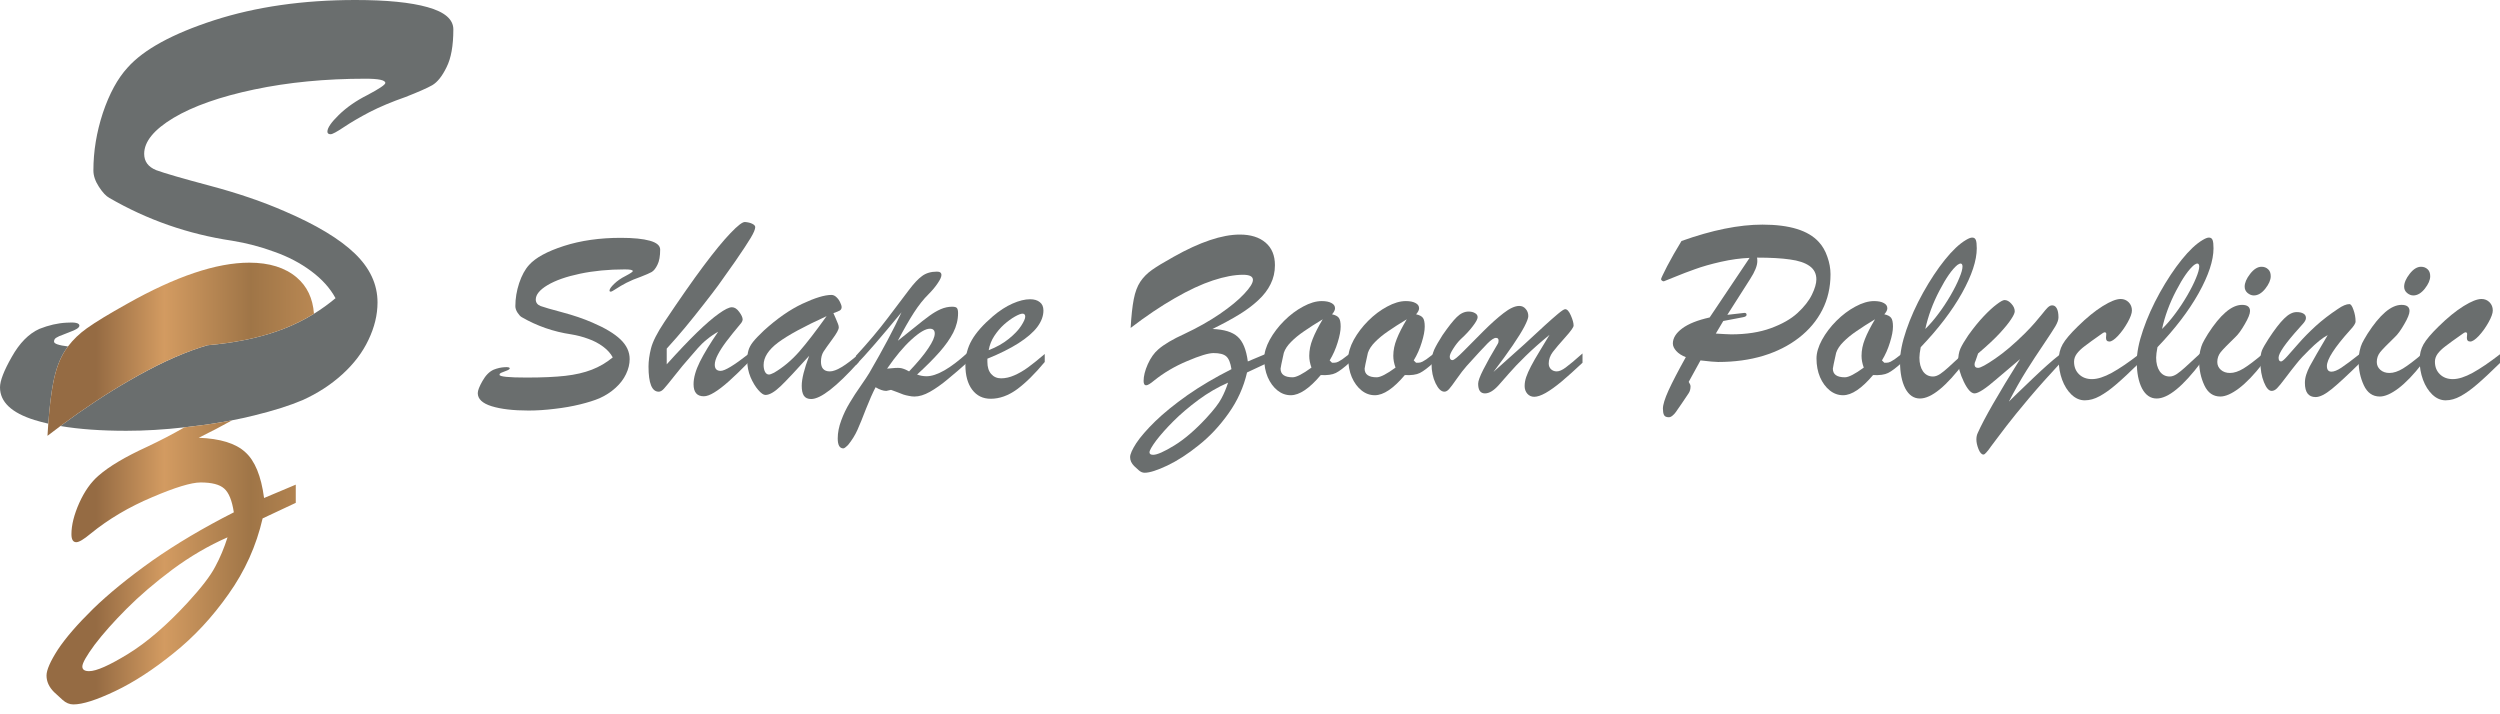
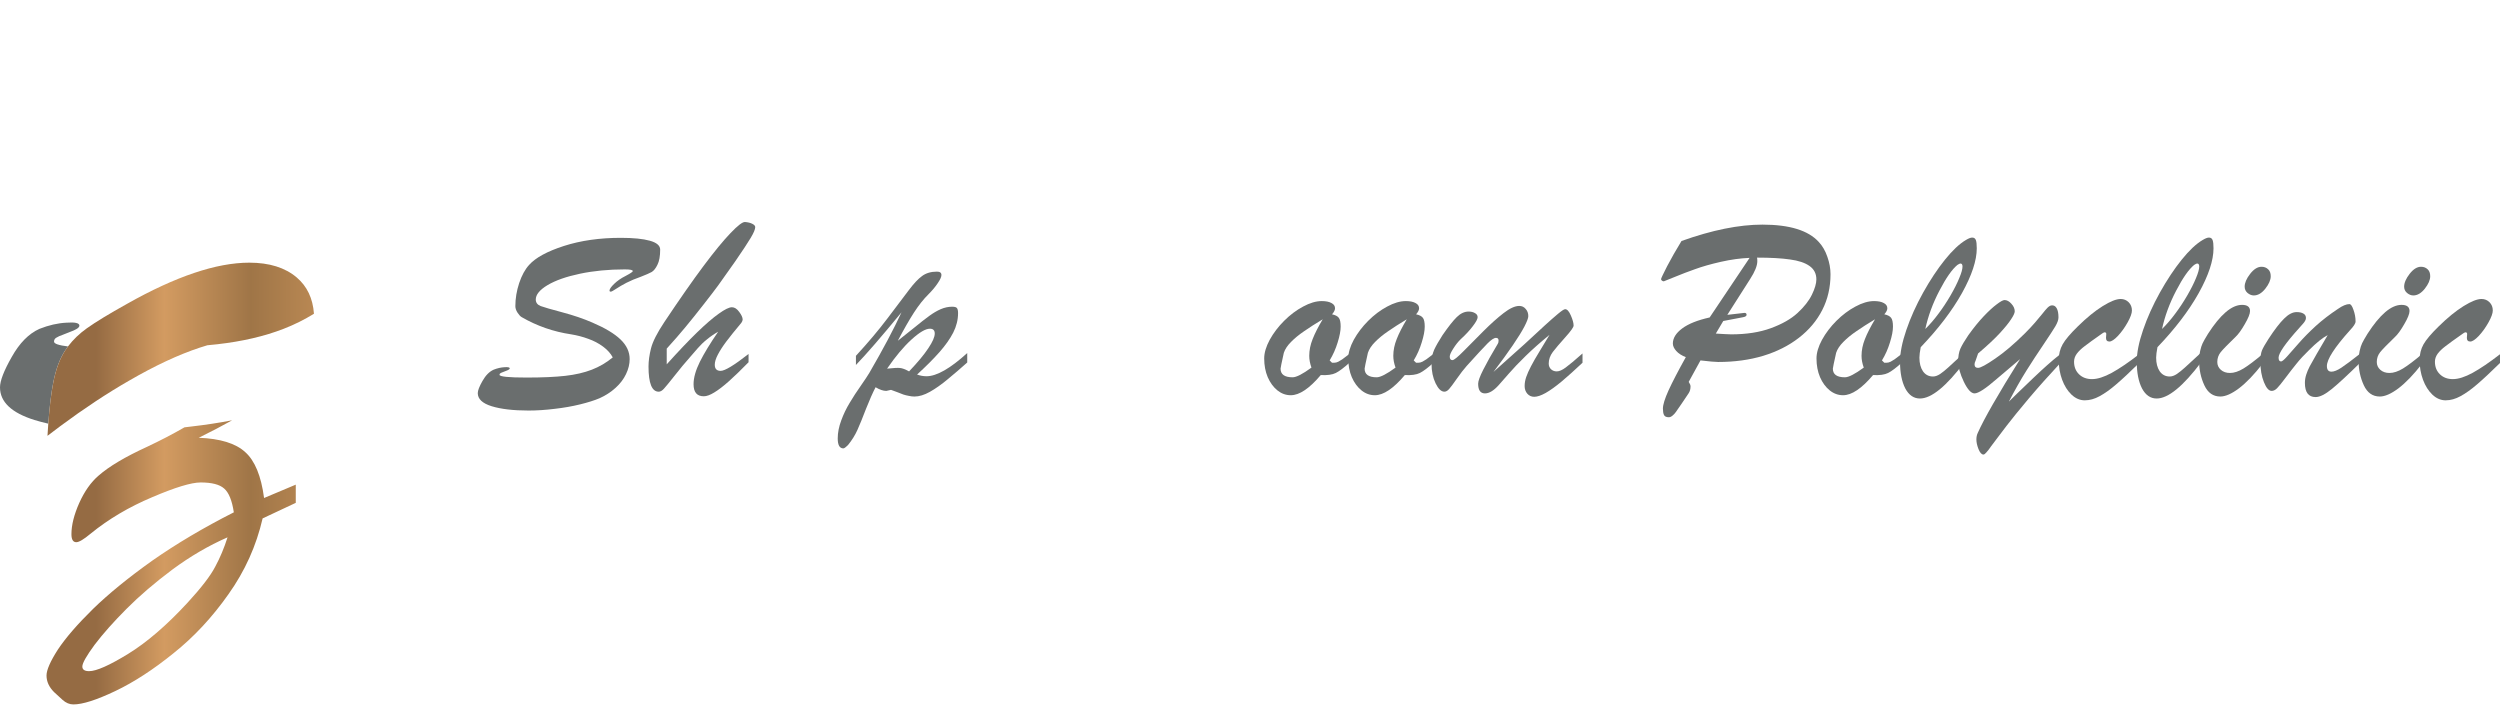
<svg xmlns="http://www.w3.org/2000/svg" width="231" height="66" viewBox="0 0 231 66" fill="none">
  <path d="M231 32.732V33.542C230.137 34.389 229.431 35.047 228.883 35.514C228.342 35.982 227.834 36.345 227.358 36.603C226.89 36.861 226.431 36.99 225.979 36.99C225.535 36.99 225.128 36.817 224.757 36.47C224.386 36.115 224.096 35.656 223.886 35.091C223.676 34.518 223.571 33.913 223.571 33.276C223.571 32.728 223.692 32.24 223.934 31.812C224.176 31.385 224.644 30.832 225.338 30.155C226.16 29.348 226.923 28.727 227.624 28.291C228.334 27.848 228.891 27.626 229.294 27.626C229.584 27.626 229.83 27.727 230.032 27.928C230.234 28.13 230.334 28.384 230.334 28.691C230.334 28.949 230.201 29.316 229.935 29.792C229.669 30.267 229.371 30.683 229.04 31.038C228.709 31.385 228.447 31.558 228.254 31.558C228.044 31.558 227.939 31.445 227.939 31.219C227.947 31.155 227.951 31.094 227.951 31.038C227.959 30.981 227.963 30.925 227.963 30.868C227.963 30.772 227.927 30.719 227.854 30.711C227.79 30.695 227.709 30.723 227.612 30.796C226.806 31.36 226.253 31.76 225.955 31.994C225.656 32.219 225.418 32.449 225.241 32.683C225.072 32.917 224.987 33.163 224.987 33.421C224.987 33.897 225.14 34.284 225.447 34.583C225.753 34.881 226.152 35.03 226.644 35.03C227.153 35.03 227.761 34.837 228.471 34.45C229.189 34.054 230.032 33.482 231 32.732Z" fill="#6A6E6E" />
  <path d="M222.99 27.299C222.789 27.299 222.595 27.222 222.41 27.069C222.232 26.916 222.143 26.722 222.143 26.488C222.143 26.134 222.313 25.738 222.652 25.303C222.99 24.867 223.341 24.649 223.704 24.649C223.946 24.649 224.148 24.726 224.309 24.879C224.47 25.024 224.551 25.238 224.551 25.52C224.551 25.867 224.386 26.25 224.055 26.67C223.724 27.089 223.369 27.299 222.99 27.299ZM223.813 32.707V33.59C223.031 34.599 222.301 35.361 221.623 35.877C220.946 36.385 220.369 36.639 219.893 36.639C219.232 36.639 218.74 36.292 218.417 35.599C218.094 34.905 217.933 34.147 217.933 33.324C217.933 33.01 217.965 32.711 218.03 32.429C218.094 32.139 218.171 31.901 218.26 31.715C218.348 31.53 218.514 31.239 218.756 30.844C219.901 29.061 220.95 28.17 221.902 28.17C222.394 28.17 222.64 28.36 222.64 28.739C222.64 28.997 222.478 29.4 222.156 29.949C221.841 30.497 221.559 30.888 221.309 31.122C220.607 31.8 220.147 32.272 219.929 32.538C219.72 32.804 219.615 33.106 219.615 33.445C219.615 33.736 219.724 33.978 219.942 34.171C220.159 34.365 220.442 34.462 220.788 34.462C221.168 34.462 221.583 34.324 222.035 34.05C222.494 33.768 223.087 33.32 223.813 32.707Z" fill="#6A6E6E" />
  <path d="M217.135 30.518C215.715 32.099 215.005 33.2 215.005 33.821C215.005 34.168 215.146 34.342 215.429 34.342C215.663 34.342 215.965 34.221 216.336 33.979C216.715 33.729 217.304 33.289 218.102 32.66V33.495C216.957 34.624 216.078 35.439 215.465 35.939C214.852 36.439 214.352 36.689 213.965 36.689C213.303 36.689 212.973 36.253 212.973 35.382C212.973 35.124 213.013 34.87 213.094 34.62C213.174 34.37 213.283 34.112 213.42 33.846C213.565 33.571 213.783 33.184 214.074 32.684C214.364 32.176 214.699 31.603 215.078 30.966C214.618 31.2 214.041 31.664 213.348 32.357C212.896 32.793 212.513 33.208 212.198 33.604C211.884 33.991 211.545 34.426 211.182 34.91C210.827 35.386 210.565 35.709 210.396 35.878C210.234 36.039 210.069 36.12 209.9 36.12C209.641 36.12 209.403 35.85 209.186 35.309C208.968 34.769 208.859 34.14 208.859 33.422C208.859 32.978 208.907 32.632 209.004 32.382C209.109 32.132 209.311 31.777 209.609 31.317C210.166 30.462 210.646 29.837 211.049 29.442C211.452 29.038 211.839 28.837 212.21 28.837C212.468 28.837 212.674 28.881 212.827 28.97C212.989 29.058 213.069 29.196 213.069 29.381C213.069 29.462 213.045 29.547 212.997 29.635C212.948 29.724 212.892 29.805 212.827 29.877C212.771 29.95 212.646 30.091 212.452 30.301C211.178 31.712 210.541 32.628 210.541 33.047C210.541 33.281 210.617 33.398 210.771 33.398C210.867 33.398 211.053 33.245 211.327 32.938C211.609 32.624 211.968 32.216 212.404 31.716C212.848 31.208 213.368 30.68 213.965 30.131C214.57 29.583 215.255 29.054 216.021 28.546C216.449 28.248 216.804 28.099 217.086 28.099C217.215 28.099 217.34 28.276 217.461 28.631C217.59 28.986 217.655 29.345 217.655 29.708C217.655 29.885 217.481 30.155 217.135 30.518Z" fill="#6A6E6E" />
  <path d="M208.254 27.299C208.052 27.299 207.859 27.222 207.673 27.069C207.496 26.916 207.407 26.722 207.407 26.488C207.407 26.134 207.576 25.738 207.915 25.303C208.254 24.867 208.605 24.649 208.968 24.649C209.21 24.649 209.411 24.726 209.573 24.879C209.734 25.024 209.815 25.238 209.815 25.52C209.815 25.867 209.649 26.25 209.319 26.67C208.988 27.089 208.633 27.299 208.254 27.299ZM209.077 32.707V33.59C208.294 34.599 207.564 35.361 206.887 35.877C206.209 36.385 205.633 36.639 205.157 36.639C204.495 36.639 204.003 36.292 203.681 35.599C203.358 34.905 203.197 34.147 203.197 33.324C203.197 33.01 203.229 32.711 203.293 32.429C203.358 32.139 203.435 31.901 203.523 31.715C203.612 31.53 203.777 31.239 204.019 30.844C205.165 29.061 206.213 28.17 207.165 28.17C207.657 28.17 207.903 28.36 207.903 28.739C207.903 28.997 207.742 29.4 207.419 29.949C207.105 30.497 206.822 30.888 206.572 31.122C205.87 31.8 205.411 32.272 205.193 32.538C204.983 32.804 204.878 33.106 204.878 33.445C204.878 33.736 204.987 33.978 205.205 34.171C205.423 34.365 205.705 34.462 206.052 34.462C206.431 34.462 206.846 34.324 207.298 34.05C207.758 33.768 208.351 33.32 209.077 32.707Z" fill="#6A6E6E" />
  <path d="M203.39 32.575V33.47C201.705 35.704 200.334 36.822 199.277 36.822C198.704 36.822 198.253 36.511 197.922 35.89C197.599 35.261 197.438 34.438 197.438 33.422C197.438 32.599 197.631 31.623 198.019 30.494C198.406 29.357 198.922 28.207 199.567 27.046C200.221 25.876 200.894 24.86 201.588 23.997C202.289 23.126 202.939 22.517 203.536 22.17C203.778 22.025 203.967 21.952 204.104 21.952C204.274 21.952 204.387 22.029 204.443 22.182C204.5 22.327 204.528 22.581 204.528 22.944C204.528 24.065 204.072 25.445 203.161 27.082C202.249 28.711 200.979 30.377 199.349 32.079C199.269 32.498 199.228 32.821 199.228 33.047C199.228 33.563 199.337 33.982 199.555 34.305C199.781 34.628 200.092 34.789 200.487 34.789C200.688 34.789 200.906 34.712 201.14 34.559C201.374 34.398 201.62 34.2 201.878 33.966C202.136 33.732 202.64 33.269 203.39 32.575ZM199.773 30.397C200.192 29.986 200.596 29.518 200.983 28.994C201.378 28.469 201.749 27.909 202.096 27.312C202.443 26.715 202.713 26.179 202.907 25.703C203.108 25.227 203.209 24.868 203.209 24.626C203.209 24.441 203.144 24.348 203.015 24.348C202.967 24.348 202.874 24.392 202.737 24.481C202.245 24.884 201.693 25.674 201.08 26.852C200.467 28.022 200.031 29.203 199.773 30.397Z" fill="#6A6E6E" />
  <path d="M197.656 32.732V33.542C196.793 34.389 196.087 35.047 195.539 35.514C194.998 35.982 194.49 36.345 194.014 36.603C193.546 36.861 193.087 36.99 192.635 36.99C192.191 36.99 191.784 36.817 191.413 36.47C191.042 36.115 190.751 35.656 190.542 35.091C190.332 34.518 190.227 33.913 190.227 33.276C190.227 32.728 190.348 32.24 190.59 31.812C190.832 31.385 191.3 30.832 191.994 30.155C192.816 29.348 193.579 28.727 194.28 28.291C194.99 27.848 195.547 27.626 195.95 27.626C196.24 27.626 196.486 27.727 196.688 27.928C196.89 28.13 196.99 28.384 196.99 28.691C196.99 28.949 196.857 29.316 196.591 29.792C196.325 30.267 196.027 30.683 195.696 31.038C195.365 31.385 195.103 31.558 194.909 31.558C194.7 31.558 194.595 31.445 194.595 31.219C194.603 31.155 194.607 31.094 194.607 31.038C194.615 30.981 194.619 30.925 194.619 30.868C194.619 30.772 194.583 30.719 194.51 30.711C194.446 30.695 194.365 30.723 194.268 30.796C193.462 31.36 192.909 31.76 192.611 31.994C192.312 32.219 192.074 32.449 191.897 32.683C191.727 32.917 191.643 33.163 191.643 33.421C191.643 33.897 191.796 34.284 192.102 34.583C192.409 34.881 192.808 35.03 193.3 35.03C193.808 35.03 194.417 34.837 195.127 34.45C195.845 34.054 196.688 33.482 197.656 32.732Z" fill="#6A6E6E" />
  <path d="M186.659 33.18L184.505 35.007C183.481 35.902 182.795 36.35 182.448 36.35C182.134 36.35 181.803 35.991 181.456 35.273C181.109 34.547 180.936 33.914 180.936 33.374C180.936 32.914 181.004 32.527 181.141 32.212C181.287 31.89 181.533 31.474 181.879 30.966C182.372 30.28 182.843 29.7 183.295 29.224C183.747 28.748 184.146 28.381 184.493 28.123C184.84 27.857 185.082 27.724 185.219 27.724C185.437 27.724 185.646 27.837 185.848 28.062C186.058 28.288 186.162 28.522 186.162 28.764C186.162 28.917 186.05 29.163 185.824 29.502C185.606 29.841 185.255 30.272 184.771 30.797C184.295 31.313 183.63 31.934 182.775 32.66L182.545 33.325C182.48 33.454 182.448 33.567 182.448 33.664C182.448 33.882 182.557 33.991 182.775 33.991C183.001 33.991 183.529 33.705 184.36 33.132C185.199 32.559 186.106 31.789 187.082 30.821C187.461 30.442 187.776 30.107 188.026 29.817C188.276 29.526 188.502 29.256 188.703 29.006C188.905 28.748 189.07 28.554 189.199 28.425C189.336 28.296 189.457 28.228 189.562 28.22C189.764 28.195 189.921 28.28 190.034 28.474C190.147 28.667 190.203 28.954 190.203 29.333C190.203 29.55 190.107 29.825 189.913 30.155C189.719 30.478 189.357 31.035 188.824 31.825C188.292 32.608 187.759 33.422 187.227 34.269C186.703 35.108 186.166 36.056 185.618 37.112C185.642 37.088 185.888 36.846 186.356 36.386C186.832 35.927 187.332 35.447 187.856 34.947C188.381 34.447 188.812 34.047 189.151 33.749C189.49 33.442 189.913 33.087 190.421 32.684V33.495C189.332 34.664 188.344 35.773 187.457 36.822C186.578 37.87 185.896 38.709 185.412 39.339C184.936 39.968 184.658 40.335 184.578 40.439C184.36 40.722 184.162 40.984 183.985 41.226C183.815 41.476 183.67 41.665 183.549 41.794C183.436 41.932 183.343 42 183.271 42C183.101 42 182.948 41.831 182.811 41.492C182.682 41.161 182.618 40.867 182.618 40.609C182.618 40.375 182.662 40.169 182.751 39.992C183.331 38.685 184.634 36.415 186.659 33.18Z" fill="#6A6E6E" />
  <path d="M181.516 32.575V33.47C179.83 35.704 178.459 36.822 177.402 36.822C176.83 36.822 176.378 36.511 176.047 35.89C175.725 35.261 175.563 34.438 175.563 33.422C175.563 32.599 175.757 31.623 176.144 30.494C176.531 29.357 177.048 28.207 177.693 27.046C178.346 25.876 179.02 24.86 179.713 23.997C180.415 23.126 181.064 22.517 181.661 22.17C181.903 22.025 182.093 21.952 182.23 21.952C182.399 21.952 182.512 22.029 182.569 22.182C182.625 22.327 182.653 22.581 182.653 22.944C182.653 24.065 182.198 25.445 181.286 27.082C180.375 28.711 179.104 30.377 177.475 32.079C177.394 32.498 177.354 32.821 177.354 33.047C177.354 33.563 177.463 33.982 177.681 34.305C177.907 34.628 178.217 34.789 178.612 34.789C178.814 34.789 179.032 34.712 179.266 34.559C179.5 34.398 179.746 34.2 180.004 33.966C180.262 33.732 180.766 33.269 181.516 32.575ZM177.899 30.397C178.318 29.986 178.721 29.518 179.108 28.994C179.504 28.469 179.875 27.909 180.222 27.312C180.568 26.715 180.839 26.179 181.032 25.703C181.234 25.227 181.335 24.868 181.335 24.626C181.335 24.441 181.27 24.348 181.141 24.348C181.093 24.348 181 24.392 180.863 24.481C180.371 24.884 179.818 25.674 179.205 26.852C178.592 28.022 178.157 29.203 177.899 30.397Z" fill="#6A6E6E" />
  <path d="M175.744 32.684V33.495C175.212 33.979 174.785 34.301 174.462 34.462C174.139 34.624 173.675 34.688 173.071 34.656C172.022 35.898 171.098 36.519 170.3 36.519C169.848 36.519 169.437 36.37 169.066 36.072C168.695 35.773 168.396 35.366 168.171 34.85C167.953 34.334 167.844 33.757 167.844 33.12C167.844 32.603 168.013 32.031 168.352 31.401C168.699 30.772 169.142 30.188 169.683 29.647C170.231 29.099 170.816 28.659 171.437 28.328C172.058 27.99 172.635 27.82 173.167 27.82C173.546 27.82 173.845 27.881 174.063 28.002C174.28 28.115 174.389 28.276 174.389 28.486C174.389 28.647 174.297 28.833 174.111 29.042C174.418 29.107 174.627 29.216 174.74 29.369C174.853 29.514 174.91 29.784 174.91 30.18C174.91 30.567 174.817 31.055 174.631 31.643C174.454 32.232 174.208 32.785 173.893 33.301L174.111 33.519H174.293C174.43 33.519 174.563 33.487 174.692 33.422C174.829 33.349 174.95 33.277 175.055 33.204C175.16 33.124 175.389 32.95 175.744 32.684ZM173.252 29.502C172.583 29.905 172.01 30.272 171.534 30.603C171.058 30.926 170.655 31.256 170.324 31.595C169.993 31.926 169.772 32.261 169.659 32.599C169.457 33.503 169.356 33.991 169.356 34.063C169.356 34.596 169.727 34.862 170.469 34.862C170.816 34.862 171.397 34.563 172.212 33.967C172.074 33.587 172.006 33.224 172.006 32.878C172.006 32.369 172.111 31.853 172.32 31.329C172.53 30.797 172.841 30.188 173.252 29.502Z" fill="#6A6E6E" />
  <path d="M157.972 29.333L161.662 23.828C160.823 23.861 159.94 23.982 159.012 24.191C158.085 24.401 157.29 24.627 156.629 24.869C155.968 25.103 155.375 25.329 154.85 25.547C154.334 25.756 153.963 25.905 153.737 25.994C153.681 25.994 153.624 25.974 153.568 25.934C153.512 25.893 153.483 25.845 153.483 25.788C153.483 25.724 153.669 25.329 154.04 24.603C154.419 23.877 154.863 23.099 155.371 22.268C158.194 21.259 160.686 20.755 162.848 20.755C165.348 20.755 167.082 21.288 168.05 22.352C168.397 22.723 168.663 23.183 168.849 23.732C169.042 24.272 169.139 24.808 169.139 25.341C169.139 26.551 168.885 27.652 168.377 28.644C167.877 29.628 167.159 30.483 166.223 31.209C165.288 31.935 164.187 32.491 162.92 32.878C161.654 33.257 160.267 33.447 158.758 33.447C158.492 33.447 157.948 33.399 157.125 33.302L156.036 35.286C156.149 35.455 156.205 35.593 156.205 35.697C156.205 35.947 156.149 36.157 156.036 36.327C155.875 36.569 155.661 36.887 155.395 37.282C155.129 37.678 154.947 37.94 154.85 38.069C154.762 38.198 154.657 38.311 154.536 38.407C154.423 38.504 154.31 38.553 154.197 38.553C153.963 38.553 153.814 38.48 153.749 38.335C153.685 38.198 153.653 38.004 153.653 37.754C153.653 37.399 153.826 36.839 154.173 36.072C154.528 35.298 155.06 34.274 155.77 32.999C155.391 32.854 155.096 32.665 154.887 32.431C154.677 32.197 154.572 31.967 154.572 31.741C154.572 31.241 154.859 30.777 155.431 30.35C156.004 29.922 156.851 29.583 157.972 29.333ZM159.23 29.66L158.541 30.822C158.847 30.838 159.117 30.854 159.351 30.87C159.593 30.886 159.795 30.894 159.956 30.894C161.368 30.894 162.59 30.705 163.622 30.326C164.663 29.946 165.485 29.479 166.09 28.922C166.703 28.357 167.147 27.793 167.421 27.228C167.695 26.664 167.832 26.192 167.832 25.813C167.832 25.288 167.623 24.877 167.203 24.579C166.784 24.28 166.179 24.078 165.388 23.974C164.606 23.861 163.594 23.804 162.352 23.804C162.368 23.893 162.376 24.002 162.376 24.131C162.376 24.55 162.154 25.103 161.71 25.788L159.605 29.091L161.19 28.91C161.319 28.91 161.384 28.97 161.384 29.091C161.384 29.196 161.279 29.269 161.069 29.309L159.23 29.66Z" fill="#6A6E6E" />
  <path d="M137.997 34.365C139.11 33.381 140.066 32.526 140.864 31.8C141.663 31.066 142.288 30.49 142.739 30.07C143.199 29.651 143.602 29.296 143.949 29.006C144.296 28.715 144.518 28.57 144.615 28.57C144.8 28.562 144.978 28.756 145.147 29.151C145.316 29.538 145.401 29.849 145.401 30.082C145.401 30.236 145.143 30.599 144.627 31.171C144.119 31.736 143.735 32.188 143.477 32.526C143.227 32.865 143.102 33.22 143.102 33.591C143.102 33.809 143.175 33.986 143.32 34.123C143.465 34.252 143.639 34.317 143.84 34.317C144.074 34.317 144.353 34.196 144.675 33.954C145.006 33.712 145.522 33.281 146.224 32.659V33.518C145.522 34.18 144.885 34.752 144.312 35.236C143.74 35.712 143.239 36.071 142.812 36.313C142.393 36.547 142.042 36.664 141.759 36.664C141.509 36.664 141.3 36.571 141.13 36.386C140.961 36.192 140.876 35.954 140.876 35.672C140.876 35.398 140.925 35.12 141.021 34.837C141.118 34.555 141.267 34.22 141.469 33.833C141.671 33.446 141.937 32.982 142.268 32.442C142.598 31.893 142.901 31.393 143.175 30.941C142.352 31.611 141.622 32.256 140.985 32.877C140.348 33.498 139.828 34.043 139.424 34.511C139.021 34.97 138.702 35.333 138.468 35.599C138.017 36.099 137.597 36.35 137.21 36.35C136.791 36.35 136.581 36.051 136.581 35.454C136.581 35.212 136.738 34.781 137.053 34.16C137.368 33.531 137.815 32.732 138.396 31.764C138.444 31.7 138.468 31.599 138.468 31.462C138.468 31.3 138.388 31.22 138.227 31.22C138.049 31.22 137.791 31.389 137.452 31.728C137.122 32.059 136.476 32.756 135.516 33.821C135.25 34.119 134.948 34.511 134.609 34.995C134.278 35.47 134.04 35.789 133.895 35.95C133.75 36.112 133.605 36.192 133.46 36.192C133.169 36.192 132.899 35.934 132.649 35.418C132.399 34.902 132.274 34.301 132.274 33.615C132.274 33.115 132.355 32.684 132.516 32.321C132.685 31.958 132.943 31.506 133.29 30.966C133.831 30.183 134.27 29.627 134.609 29.296C134.956 28.957 135.319 28.788 135.698 28.788C135.932 28.788 136.129 28.836 136.291 28.933C136.452 29.022 136.533 29.147 136.533 29.308C136.533 29.477 136.383 29.756 136.085 30.143C135.795 30.53 135.424 30.929 134.972 31.341C134.73 31.575 134.5 31.865 134.282 32.212C134.065 32.55 133.956 32.797 133.956 32.95C133.956 33.168 134.04 33.276 134.21 33.276C134.347 33.276 134.694 32.994 135.25 32.43C135.807 31.865 136.416 31.252 137.077 30.59C137.747 29.921 138.364 29.369 138.928 28.933C139.501 28.489 139.985 28.268 140.38 28.268C140.622 28.268 140.82 28.36 140.973 28.546C141.134 28.723 141.215 28.945 141.215 29.211C141.215 29.389 141.094 29.711 140.852 30.179C140.61 30.639 140.255 31.212 139.787 31.897C139.328 32.575 138.731 33.398 137.997 34.365Z" fill="#6A6E6E" />
  <path d="M132.479 32.684V33.495C131.947 33.979 131.52 34.301 131.197 34.462C130.874 34.624 130.411 34.688 129.806 34.656C128.757 35.898 127.834 36.519 127.035 36.519C126.583 36.519 126.172 36.37 125.801 36.072C125.43 35.773 125.131 35.366 124.906 34.85C124.688 34.334 124.579 33.757 124.579 33.12C124.579 32.603 124.748 32.031 125.087 31.401C125.434 30.772 125.878 30.188 126.418 29.647C126.966 29.099 127.551 28.659 128.172 28.328C128.793 27.99 129.37 27.82 129.902 27.82C130.282 27.82 130.58 27.881 130.798 28.002C131.016 28.115 131.124 28.276 131.124 28.486C131.124 28.647 131.032 28.833 130.846 29.042C131.153 29.107 131.362 29.216 131.475 29.369C131.588 29.514 131.645 29.784 131.645 30.18C131.645 30.567 131.552 31.055 131.366 31.643C131.189 32.232 130.943 32.785 130.628 33.301L130.846 33.519H131.028C131.165 33.519 131.298 33.487 131.427 33.422C131.564 33.349 131.685 33.277 131.79 33.204C131.895 33.124 132.125 32.95 132.479 32.684ZM129.987 29.502C129.318 29.905 128.745 30.272 128.269 30.603C127.793 30.926 127.39 31.256 127.059 31.595C126.729 31.926 126.507 32.261 126.394 32.599C126.192 33.503 126.091 33.991 126.091 34.063C126.091 34.596 126.462 34.862 127.204 34.862C127.551 34.862 128.132 34.563 128.947 33.967C128.81 33.587 128.741 33.224 128.741 32.878C128.741 32.369 128.846 31.853 129.056 31.329C129.265 30.797 129.576 30.188 129.987 29.502Z" fill="#6A6E6E" />
  <path d="M124.712 32.684V33.495C124.18 33.979 123.752 34.301 123.43 34.462C123.107 34.624 122.643 34.688 122.038 34.656C120.99 35.898 120.066 36.519 119.268 36.519C118.816 36.519 118.405 36.37 118.033 36.072C117.662 35.773 117.364 35.366 117.138 34.85C116.92 34.334 116.812 33.757 116.812 33.12C116.812 32.603 116.981 32.031 117.32 31.401C117.667 30.772 118.11 30.188 118.651 29.647C119.199 29.099 119.784 28.659 120.405 28.328C121.026 27.99 121.603 27.82 122.135 27.82C122.514 27.82 122.813 27.881 123.03 28.002C123.248 28.115 123.357 28.276 123.357 28.486C123.357 28.647 123.264 28.833 123.079 29.042C123.385 29.107 123.595 29.216 123.708 29.369C123.821 29.514 123.877 29.784 123.877 30.18C123.877 30.567 123.784 31.055 123.599 31.643C123.421 32.232 123.175 32.785 122.861 33.301L123.079 33.519H123.26C123.397 33.519 123.53 33.487 123.659 33.422C123.797 33.349 123.918 33.277 124.022 33.204C124.127 33.124 124.357 32.95 124.712 32.684ZM122.22 29.502C121.55 29.905 120.978 30.272 120.502 30.603C120.026 30.926 119.622 31.256 119.292 31.595C118.961 31.926 118.739 32.261 118.626 32.599C118.425 33.503 118.324 33.991 118.324 34.063C118.324 34.596 118.695 34.862 119.437 34.862C119.784 34.862 120.365 34.563 121.179 33.967C121.042 33.587 120.974 33.224 120.974 32.878C120.974 32.369 121.078 31.853 121.288 31.329C121.498 30.797 121.808 30.188 122.22 29.502Z" fill="#6A6E6E" />
-   <path d="M105.221 43.452L104.798 43.065C104.548 42.815 104.422 42.541 104.422 42.242C104.422 41.968 104.612 41.536 104.991 40.948C105.378 40.367 105.963 39.693 106.745 38.927C107.528 38.169 108.516 37.366 109.71 36.52C110.911 35.681 112.271 34.878 113.787 34.112C113.698 33.523 113.537 33.128 113.303 32.926C113.077 32.724 112.686 32.624 112.129 32.624C111.662 32.624 110.851 32.87 109.698 33.362C108.544 33.846 107.52 34.451 106.624 35.176C106.286 35.459 106.048 35.6 105.911 35.6C105.749 35.6 105.669 35.467 105.669 35.201C105.669 34.749 105.798 34.233 106.056 33.652C106.322 33.063 106.645 32.608 107.024 32.285C107.548 31.825 108.359 31.345 109.456 30.845C110.641 30.289 111.722 29.68 112.698 29.018C113.674 28.349 114.428 27.728 114.961 27.155C115.501 26.582 115.771 26.151 115.771 25.86C115.771 25.546 115.465 25.389 114.852 25.389C114.061 25.389 113.138 25.562 112.081 25.909C111.024 26.256 109.847 26.804 108.548 27.554C107.25 28.296 105.89 29.212 104.471 30.301C104.535 29.18 104.632 28.292 104.761 27.639C104.89 26.978 105.092 26.441 105.366 26.03C105.64 25.619 105.999 25.256 106.443 24.941C106.887 24.626 107.552 24.223 108.439 23.731C110.875 22.36 112.916 21.674 114.561 21.674C115.561 21.674 116.352 21.92 116.933 22.412C117.513 22.904 117.804 23.602 117.804 24.505C117.804 25.135 117.671 25.715 117.404 26.248C117.146 26.78 116.763 27.28 116.255 27.748C115.755 28.216 115.166 28.655 114.489 29.067C113.819 29.478 113.001 29.922 112.033 30.398C113.105 30.438 113.88 30.676 114.356 31.111C114.84 31.539 115.154 32.301 115.299 33.398L116.884 32.733V33.64L115.227 34.414C114.912 35.777 114.343 37.036 113.521 38.189C112.706 39.343 111.791 40.323 110.774 41.129C109.766 41.944 108.794 42.573 107.859 43.017C106.923 43.46 106.225 43.682 105.765 43.682C105.572 43.682 105.39 43.605 105.221 43.452ZM113.472 35.358C112.529 35.769 111.613 36.302 110.726 36.955C109.839 37.617 109.072 38.27 108.427 38.915C107.782 39.56 107.25 40.157 106.83 40.706C106.419 41.262 106.213 41.625 106.213 41.795C106.213 41.948 106.326 42.024 106.552 42.024C106.915 42.024 107.564 41.738 108.5 41.165C109.435 40.593 110.423 39.746 111.464 38.625C112.158 37.875 112.621 37.274 112.855 36.822C113.097 36.378 113.303 35.89 113.472 35.358Z" fill="#6A6E6E" />
-   <path d="M91.235 33.143V33.446C91.235 33.922 91.352 34.293 91.586 34.559C91.82 34.825 92.126 34.958 92.505 34.958C92.901 34.958 93.308 34.865 93.727 34.68C94.155 34.494 94.578 34.248 94.998 33.942C95.417 33.635 95.929 33.224 96.534 32.708V33.446C95.623 34.543 94.768 35.386 93.969 35.974C93.171 36.555 92.36 36.846 91.537 36.846C90.82 36.846 90.251 36.567 89.832 36.011C89.412 35.454 89.202 34.692 89.202 33.724C89.202 32.877 89.4 32.111 89.795 31.425C90.191 30.732 90.836 30.002 91.731 29.235C92.344 28.711 92.953 28.316 93.558 28.05C94.163 27.784 94.703 27.65 95.179 27.65C95.558 27.65 95.857 27.739 96.075 27.917C96.3 28.086 96.413 28.344 96.413 28.691C96.413 29.199 96.224 29.707 95.845 30.215C95.466 30.715 94.885 31.215 94.102 31.716C93.328 32.208 92.372 32.684 91.235 33.143ZM91.356 32.357C92.082 32.075 92.703 31.724 93.219 31.304C93.735 30.885 94.115 30.485 94.356 30.106C94.606 29.719 94.731 29.437 94.731 29.259C94.731 29.074 94.647 28.981 94.478 28.981C94.332 28.981 94.094 29.074 93.764 29.259C93.441 29.445 93.11 29.687 92.772 29.985C92.441 30.284 92.142 30.635 91.876 31.038C91.61 31.441 91.437 31.881 91.356 32.357Z" fill="#6A6E6E" />
  <path d="M79.088 33.724V32.877C80.217 31.651 81.189 30.498 82.004 29.417C82.826 28.336 83.476 27.477 83.951 26.84C84.427 26.203 84.847 25.755 85.21 25.497C85.573 25.231 86.028 25.098 86.577 25.098C86.851 25.098 86.988 25.203 86.988 25.412C86.988 25.582 86.875 25.832 86.65 26.162C86.432 26.493 86.149 26.832 85.803 27.179C85.343 27.63 84.891 28.199 84.448 28.885C84.012 29.562 83.516 30.429 82.959 31.486C83.395 31.147 83.895 30.748 84.46 30.288C85.032 29.82 85.496 29.457 85.851 29.199C86.214 28.933 86.569 28.723 86.916 28.57C87.27 28.417 87.625 28.34 87.98 28.34C88.206 28.34 88.351 28.381 88.416 28.461C88.489 28.542 88.525 28.699 88.525 28.933C88.525 29.546 88.376 30.147 88.077 30.736C87.779 31.316 87.351 31.921 86.795 32.55C86.238 33.18 85.552 33.865 84.738 34.607C85.02 34.712 85.311 34.765 85.609 34.765C86.545 34.765 87.799 34.051 89.372 32.623V33.494C88.759 34.043 88.158 34.559 87.569 35.043C86.988 35.527 86.44 35.914 85.924 36.204C85.407 36.495 84.931 36.64 84.496 36.64C84.335 36.64 84.161 36.62 83.976 36.579C83.798 36.547 83.633 36.507 83.48 36.458C83.326 36.402 83.129 36.325 82.887 36.228C82.645 36.132 82.459 36.063 82.33 36.023C82.072 36.087 81.927 36.12 81.895 36.12C81.612 36.12 81.282 36.007 80.903 35.781C80.636 36.297 80.342 36.962 80.019 37.777C79.705 38.6 79.439 39.253 79.221 39.737C79.003 40.221 78.713 40.685 78.35 41.129C78.148 41.33 78.007 41.431 77.926 41.431C77.579 41.431 77.406 41.124 77.406 40.511C77.406 39.979 77.515 39.423 77.733 38.842C77.942 38.269 78.204 37.725 78.519 37.209C78.826 36.692 79.164 36.172 79.535 35.648C79.906 35.115 80.169 34.72 80.322 34.462C81.596 32.268 82.588 30.401 83.298 28.86C81.443 31.119 80.04 32.74 79.088 33.724ZM84 34.317C84.798 33.478 85.391 32.764 85.778 32.175C86.174 31.587 86.371 31.135 86.371 30.82C86.371 30.522 86.222 30.373 85.924 30.373C85.52 30.373 84.952 30.707 84.218 31.377C83.492 32.038 82.742 32.934 81.967 34.063C82.564 33.998 82.963 33.978 83.165 34.002C83.367 34.019 83.645 34.123 84 34.317Z" fill="#6A6E6E" />
-   <path d="M70.582 30.542C71.808 29.429 72.998 28.602 74.151 28.062C75.305 27.521 76.196 27.251 76.825 27.251C76.995 27.251 77.152 27.324 77.297 27.469C77.442 27.606 77.555 27.767 77.636 27.953C77.725 28.138 77.769 28.275 77.769 28.364C77.769 28.509 77.713 28.618 77.6 28.691C77.487 28.755 77.289 28.836 77.007 28.933C77.063 29.062 77.136 29.227 77.225 29.429C77.313 29.63 77.382 29.796 77.43 29.925C77.479 30.046 77.503 30.155 77.503 30.252C77.503 30.445 77.305 30.808 76.91 31.34C76.523 31.865 76.249 32.252 76.087 32.502C75.934 32.752 75.857 33.058 75.857 33.421C75.857 34.018 76.132 34.317 76.68 34.317C77.245 34.317 78.128 33.788 79.33 32.732V33.47C77.289 35.736 75.829 36.87 74.95 36.87C74.635 36.87 74.41 36.765 74.272 36.555C74.143 36.353 74.079 36.051 74.079 35.648C74.079 35.01 74.309 34.087 74.769 32.877C73.591 34.184 72.716 35.115 72.143 35.672C71.57 36.22 71.099 36.494 70.728 36.494C70.55 36.494 70.328 36.341 70.062 36.035C69.796 35.728 69.558 35.333 69.348 34.849C69.147 34.357 69.046 33.849 69.046 33.325C69.046 32.946 69.082 32.631 69.155 32.381C69.227 32.123 69.368 31.861 69.578 31.594C69.788 31.328 70.123 30.977 70.582 30.542ZM76.378 29.211C74.281 30.171 72.784 30.985 71.889 31.655C71.002 32.324 70.558 33.014 70.558 33.724C70.558 33.982 70.603 34.196 70.691 34.365C70.78 34.526 70.901 34.607 71.054 34.607C71.143 34.607 71.3 34.551 71.526 34.438C72.373 33.938 73.147 33.288 73.849 32.49C74.551 31.683 75.394 30.59 76.378 29.211Z" fill="#6A6E6E" />
  <path d="M69.166 32.708V33.471C68.465 34.188 67.856 34.777 67.339 35.237C66.831 35.689 66.384 36.031 65.996 36.265C65.617 36.499 65.295 36.616 65.028 36.616C64.399 36.616 64.085 36.245 64.085 35.503C64.085 34.906 64.278 34.217 64.666 33.434C65.061 32.644 65.625 31.716 66.359 30.651C65.996 30.853 65.654 31.087 65.331 31.353C65.008 31.611 64.722 31.886 64.472 32.176C64.222 32.458 64.012 32.7 63.843 32.902C63.319 33.491 62.815 34.096 62.331 34.717C61.847 35.33 61.52 35.729 61.35 35.914C61.181 36.1 61.02 36.193 60.867 36.193C60.237 36.193 59.923 35.418 59.923 33.87C59.923 33.362 59.999 32.801 60.153 32.188C60.306 31.575 60.717 30.764 61.387 29.756C62.798 27.643 64.004 25.917 65.004 24.578C66.013 23.231 66.847 22.215 67.509 21.529C68.17 20.835 68.614 20.497 68.84 20.513C69.122 20.537 69.348 20.593 69.517 20.682C69.695 20.771 69.783 20.872 69.783 20.985C69.783 21.186 69.642 21.521 69.36 21.989C69.086 22.449 68.61 23.171 67.932 24.154C67.198 25.195 66.678 25.929 66.371 26.357C66.065 26.776 65.605 27.377 64.992 28.159C64.387 28.933 63.831 29.627 63.323 30.24C62.822 30.845 62.25 31.503 61.605 32.212V33.664C62.685 32.462 63.621 31.478 64.412 30.712C65.202 29.946 65.871 29.369 66.42 28.982C66.968 28.587 67.372 28.389 67.63 28.389C67.872 28.389 68.098 28.534 68.307 28.825C68.517 29.107 68.622 29.341 68.622 29.526C68.622 29.607 68.582 29.708 68.501 29.829C67.92 30.523 67.456 31.099 67.109 31.559C66.771 32.011 66.509 32.418 66.323 32.781C66.138 33.136 66.045 33.442 66.045 33.7C66.045 34.08 66.226 34.269 66.589 34.269C66.976 34.269 67.835 33.749 69.166 32.708Z" fill="#6A6E6E" />
  <path d="M56.62 33.022C56.419 32.651 56.116 32.316 55.713 32.018C55.309 31.72 54.854 31.482 54.346 31.304C53.846 31.119 53.321 30.982 52.773 30.893C51.144 30.651 49.623 30.123 48.212 29.308C48.091 29.243 47.962 29.106 47.824 28.897C47.687 28.687 47.619 28.485 47.619 28.292C47.619 27.582 47.736 26.872 47.97 26.162C48.212 25.444 48.518 24.884 48.889 24.48C49.486 23.811 50.559 23.226 52.107 22.726C53.664 22.226 55.414 21.976 57.358 21.976C58.52 21.976 59.415 22.065 60.044 22.242C60.681 22.42 61 22.694 61 23.065C61 23.67 60.915 24.138 60.746 24.468C60.585 24.799 60.407 25.021 60.214 25.134C60.028 25.239 59.697 25.384 59.221 25.569C58.713 25.747 58.27 25.932 57.891 26.126C57.52 26.32 57.201 26.505 56.935 26.683C56.669 26.86 56.503 26.949 56.439 26.949C56.358 26.949 56.318 26.916 56.318 26.852C56.318 26.715 56.459 26.509 56.741 26.235C57.032 25.953 57.386 25.706 57.806 25.497C58.249 25.263 58.471 25.114 58.471 25.049C58.471 24.944 58.225 24.892 57.733 24.892C56.241 24.892 54.862 25.025 53.596 25.291C52.329 25.557 51.329 25.908 50.595 26.344C49.869 26.779 49.506 27.223 49.506 27.675C49.506 27.957 49.655 28.159 49.954 28.279C50.26 28.392 50.93 28.586 51.962 28.86C52.995 29.134 53.918 29.449 54.733 29.804C55.902 30.304 56.769 30.824 57.334 31.365C57.899 31.905 58.181 32.51 58.181 33.179C58.181 33.639 58.068 34.103 57.842 34.571C57.624 35.031 57.302 35.454 56.874 35.841C56.447 36.228 55.955 36.547 55.398 36.797C54.922 36.999 54.321 37.188 53.596 37.366C52.878 37.543 52.095 37.68 51.248 37.777C50.41 37.882 49.607 37.934 48.841 37.934C47.429 37.934 46.292 37.801 45.429 37.535C44.574 37.269 44.146 36.866 44.146 36.325C44.146 36.083 44.291 35.708 44.582 35.2C44.872 34.684 45.215 34.337 45.61 34.16C45.957 34.022 46.292 33.946 46.614 33.93C46.937 33.906 47.099 33.942 47.099 34.038C47.099 34.063 47.086 34.087 47.062 34.111C47.038 34.135 47.01 34.156 46.977 34.172C46.945 34.188 46.913 34.204 46.881 34.22C46.719 34.285 46.586 34.337 46.481 34.377C46.385 34.41 46.304 34.446 46.239 34.486C46.183 34.519 46.155 34.567 46.155 34.631C46.155 34.801 46.99 34.886 48.659 34.886C50.111 34.886 51.301 34.833 52.228 34.728C53.156 34.623 53.975 34.434 54.684 34.16C55.394 33.885 56.039 33.506 56.62 33.022Z" fill="#6A6E6E" />
-   <path d="M28.748 25.048C29.75 25.792 30.502 26.627 31.003 27.553C30.37 28.082 29.705 28.562 29.01 28.991C28.121 29.539 27.182 30.006 26.192 30.389C24.428 31.073 22.393 31.546 20.087 31.808C19.789 31.842 19.479 31.873 19.158 31.903C18.927 31.972 18.691 32.046 18.452 32.124C16.5 32.768 14.323 33.785 11.923 35.176C9.89 36.342 7.777 37.739 5.583 39.366C7.311 39.659 9.339 39.805 11.668 39.805C13.387 39.805 15.18 39.698 17.046 39.485C17.247 39.462 17.449 39.438 17.652 39.413C18.981 39.26 20.246 39.068 21.448 38.835C22.149 38.699 22.828 38.55 23.485 38.387C25.29 37.944 26.783 37.471 27.966 36.968C29.349 36.344 30.572 35.55 31.635 34.584C32.697 33.618 33.499 32.562 34.041 31.415C34.602 30.248 34.883 29.092 34.883 27.945C34.883 26.275 34.181 24.766 32.778 23.418C31.374 22.07 29.219 20.773 26.312 19.525C24.287 18.64 21.992 17.855 19.426 17.171C16.86 16.487 15.196 16.005 14.434 15.723C13.692 15.421 13.322 14.918 13.322 14.214C13.322 13.087 14.224 11.981 16.028 10.894C17.852 9.808 20.338 8.933 23.485 8.269C26.633 7.605 30.061 7.273 33.77 7.273C34.993 7.273 35.604 7.404 35.604 7.665C35.604 7.826 35.053 8.198 33.95 8.782C32.908 9.305 32.026 9.919 31.304 10.623C30.602 11.307 30.252 11.82 30.252 12.162C30.252 12.323 30.352 12.403 30.552 12.403C30.713 12.403 31.124 12.182 31.785 11.739C32.447 11.297 33.239 10.834 34.161 10.351C35.103 9.868 36.206 9.406 37.469 8.963C38.651 8.5 39.473 8.138 39.934 7.876C40.416 7.595 40.857 7.042 41.258 6.217C41.678 5.392 41.889 4.225 41.889 2.716C41.889 1.791 41.097 1.107 39.513 0.664C37.95 0.221 35.724 0 32.838 0C28.006 0 23.656 0.624 19.787 1.871C15.938 3.118 13.271 4.577 11.788 6.247C10.866 7.253 10.104 8.651 9.502 10.442C8.921 12.212 8.63 13.982 8.63 15.753C8.63 16.236 8.801 16.739 9.142 17.262C9.482 17.785 9.803 18.127 10.104 18.288C13.612 20.32 17.391 21.638 21.441 22.241C22.804 22.463 24.107 22.805 25.35 23.267C26.613 23.71 27.746 24.303 28.748 25.048Z" fill="#6A6E6E" />
  <path fill-rule="evenodd" clip-rule="evenodd" d="M4.991 63.945L5.774 64.663C6.087 64.947 6.422 65.089 6.78 65.089C7.63 65.089 8.919 64.678 10.649 63.855C12.378 63.032 14.174 61.865 16.037 60.354C17.916 58.858 19.608 57.041 21.113 54.901C22.634 52.762 23.685 50.428 24.266 47.9L27.329 46.464V44.781L24.4 46.015C24.132 43.98 23.551 42.567 22.656 41.774C21.777 40.966 20.346 40.525 18.363 40.45C19.503 39.887 20.531 39.349 21.448 38.835C20.246 39.068 18.981 39.26 17.652 39.413C17.449 39.438 17.247 39.462 17.046 39.485C15.956 40.113 14.808 40.711 13.6 41.28C11.573 42.208 10.075 43.098 9.106 43.95C8.405 44.549 7.809 45.394 7.317 46.486C6.84 47.563 6.601 48.521 6.601 49.358C6.601 49.852 6.75 50.099 7.049 50.099C7.302 50.099 7.742 49.837 8.368 49.314C10.023 47.967 11.916 46.845 14.047 45.948C16.179 45.035 17.677 44.579 18.542 44.579C19.57 44.579 20.293 44.766 20.711 45.14C21.143 45.514 21.441 46.247 21.605 47.339C18.803 48.76 16.291 50.249 14.07 51.804C11.864 53.375 10.037 54.864 8.591 56.27C7.145 57.691 6.065 58.941 5.349 60.018C4.648 61.11 4.298 61.91 4.298 62.419C4.298 62.972 4.529 63.481 4.991 63.945ZM15.948 52.612C17.588 51.401 19.28 50.413 21.024 49.65C20.711 50.638 20.331 51.543 19.884 52.365C19.451 53.203 18.594 54.318 17.312 55.709C15.389 57.789 13.563 59.359 11.834 60.422C10.104 61.484 8.904 62.015 8.234 62.015C7.816 62.015 7.608 61.873 7.608 61.588C7.608 61.274 7.988 60.601 8.748 59.569C9.523 58.551 10.507 57.444 11.7 56.248C12.892 55.051 14.308 53.839 15.948 52.612Z" fill="url(#paint0_linear_92_989)" />
  <path d="M0 35.791C0 37.139 1.063 38.145 3.188 38.809C3.588 38.933 4.013 39.045 4.461 39.146C4.576 37.589 4.73 36.318 4.924 35.334C5.163 34.107 5.535 33.112 6.042 32.349C6.118 32.234 6.198 32.122 6.281 32.012C5.421 31.907 4.992 31.759 4.992 31.566C4.992 31.405 5.062 31.285 5.202 31.204C5.363 31.104 5.563 31.013 5.804 30.933C6.064 30.832 6.395 30.701 6.796 30.54L7.037 30.419C7.117 30.379 7.187 30.329 7.247 30.269C7.307 30.208 7.337 30.148 7.337 30.088C7.337 29.846 6.936 29.756 6.135 29.816C5.333 29.856 4.501 30.047 3.639 30.389C2.656 30.832 1.804 31.697 1.083 32.985C0.361 34.252 0 35.188 0 35.791Z" fill="#6A6E6E" />
  <path d="M20.087 31.808C22.393 31.546 24.428 31.073 26.192 30.389C27.182 30.006 28.121 29.539 29.01 28.991C28.907 27.57 28.376 26.453 27.419 25.639C26.346 24.727 24.885 24.27 23.036 24.27C19.995 24.27 16.224 25.542 11.722 28.085C10.082 28.998 8.852 29.746 8.032 30.329C7.335 30.825 6.752 31.386 6.281 32.012C6.198 32.122 6.118 32.234 6.042 32.349C5.535 33.112 5.163 34.107 4.924 35.334C4.73 36.318 4.576 37.589 4.461 39.146C4.434 39.506 4.41 39.88 4.388 40.27C4.789 39.961 5.187 39.66 5.583 39.366C7.777 37.739 9.89 36.342 11.923 35.176C14.323 33.785 16.5 32.768 18.452 32.124C18.691 32.046 18.927 31.972 19.158 31.903C19.479 31.873 19.789 31.842 20.087 31.808Z" fill="url(#paint1_linear_92_989)" />
  <defs>
    <linearGradient id="paint0_linear_92_989" x1="2.715" y1="36.749" x2="30.665" y2="36.749" gradientUnits="userSpaceOnUse">
      <stop stop-color="#956B43" />
      <stop offset="0.22" stop-color="#956B43" />
      <stop offset="0.446" stop-color="#D39B61" />
      <stop offset="0.732" stop-color="#9F7547" />
      <stop offset="1" stop-color="#C08D56" />
    </linearGradient>
    <linearGradient id="paint1_linear_92_989" x1="2.715" y1="36.749" x2="30.665" y2="36.749" gradientUnits="userSpaceOnUse">
      <stop stop-color="#956B43" />
      <stop offset="0.22" stop-color="#956B43" />
      <stop offset="0.446" stop-color="#D39B61" />
      <stop offset="0.732" stop-color="#9F7547" />
      <stop offset="1" stop-color="#C08D56" />
    </linearGradient>
  </defs>
</svg>